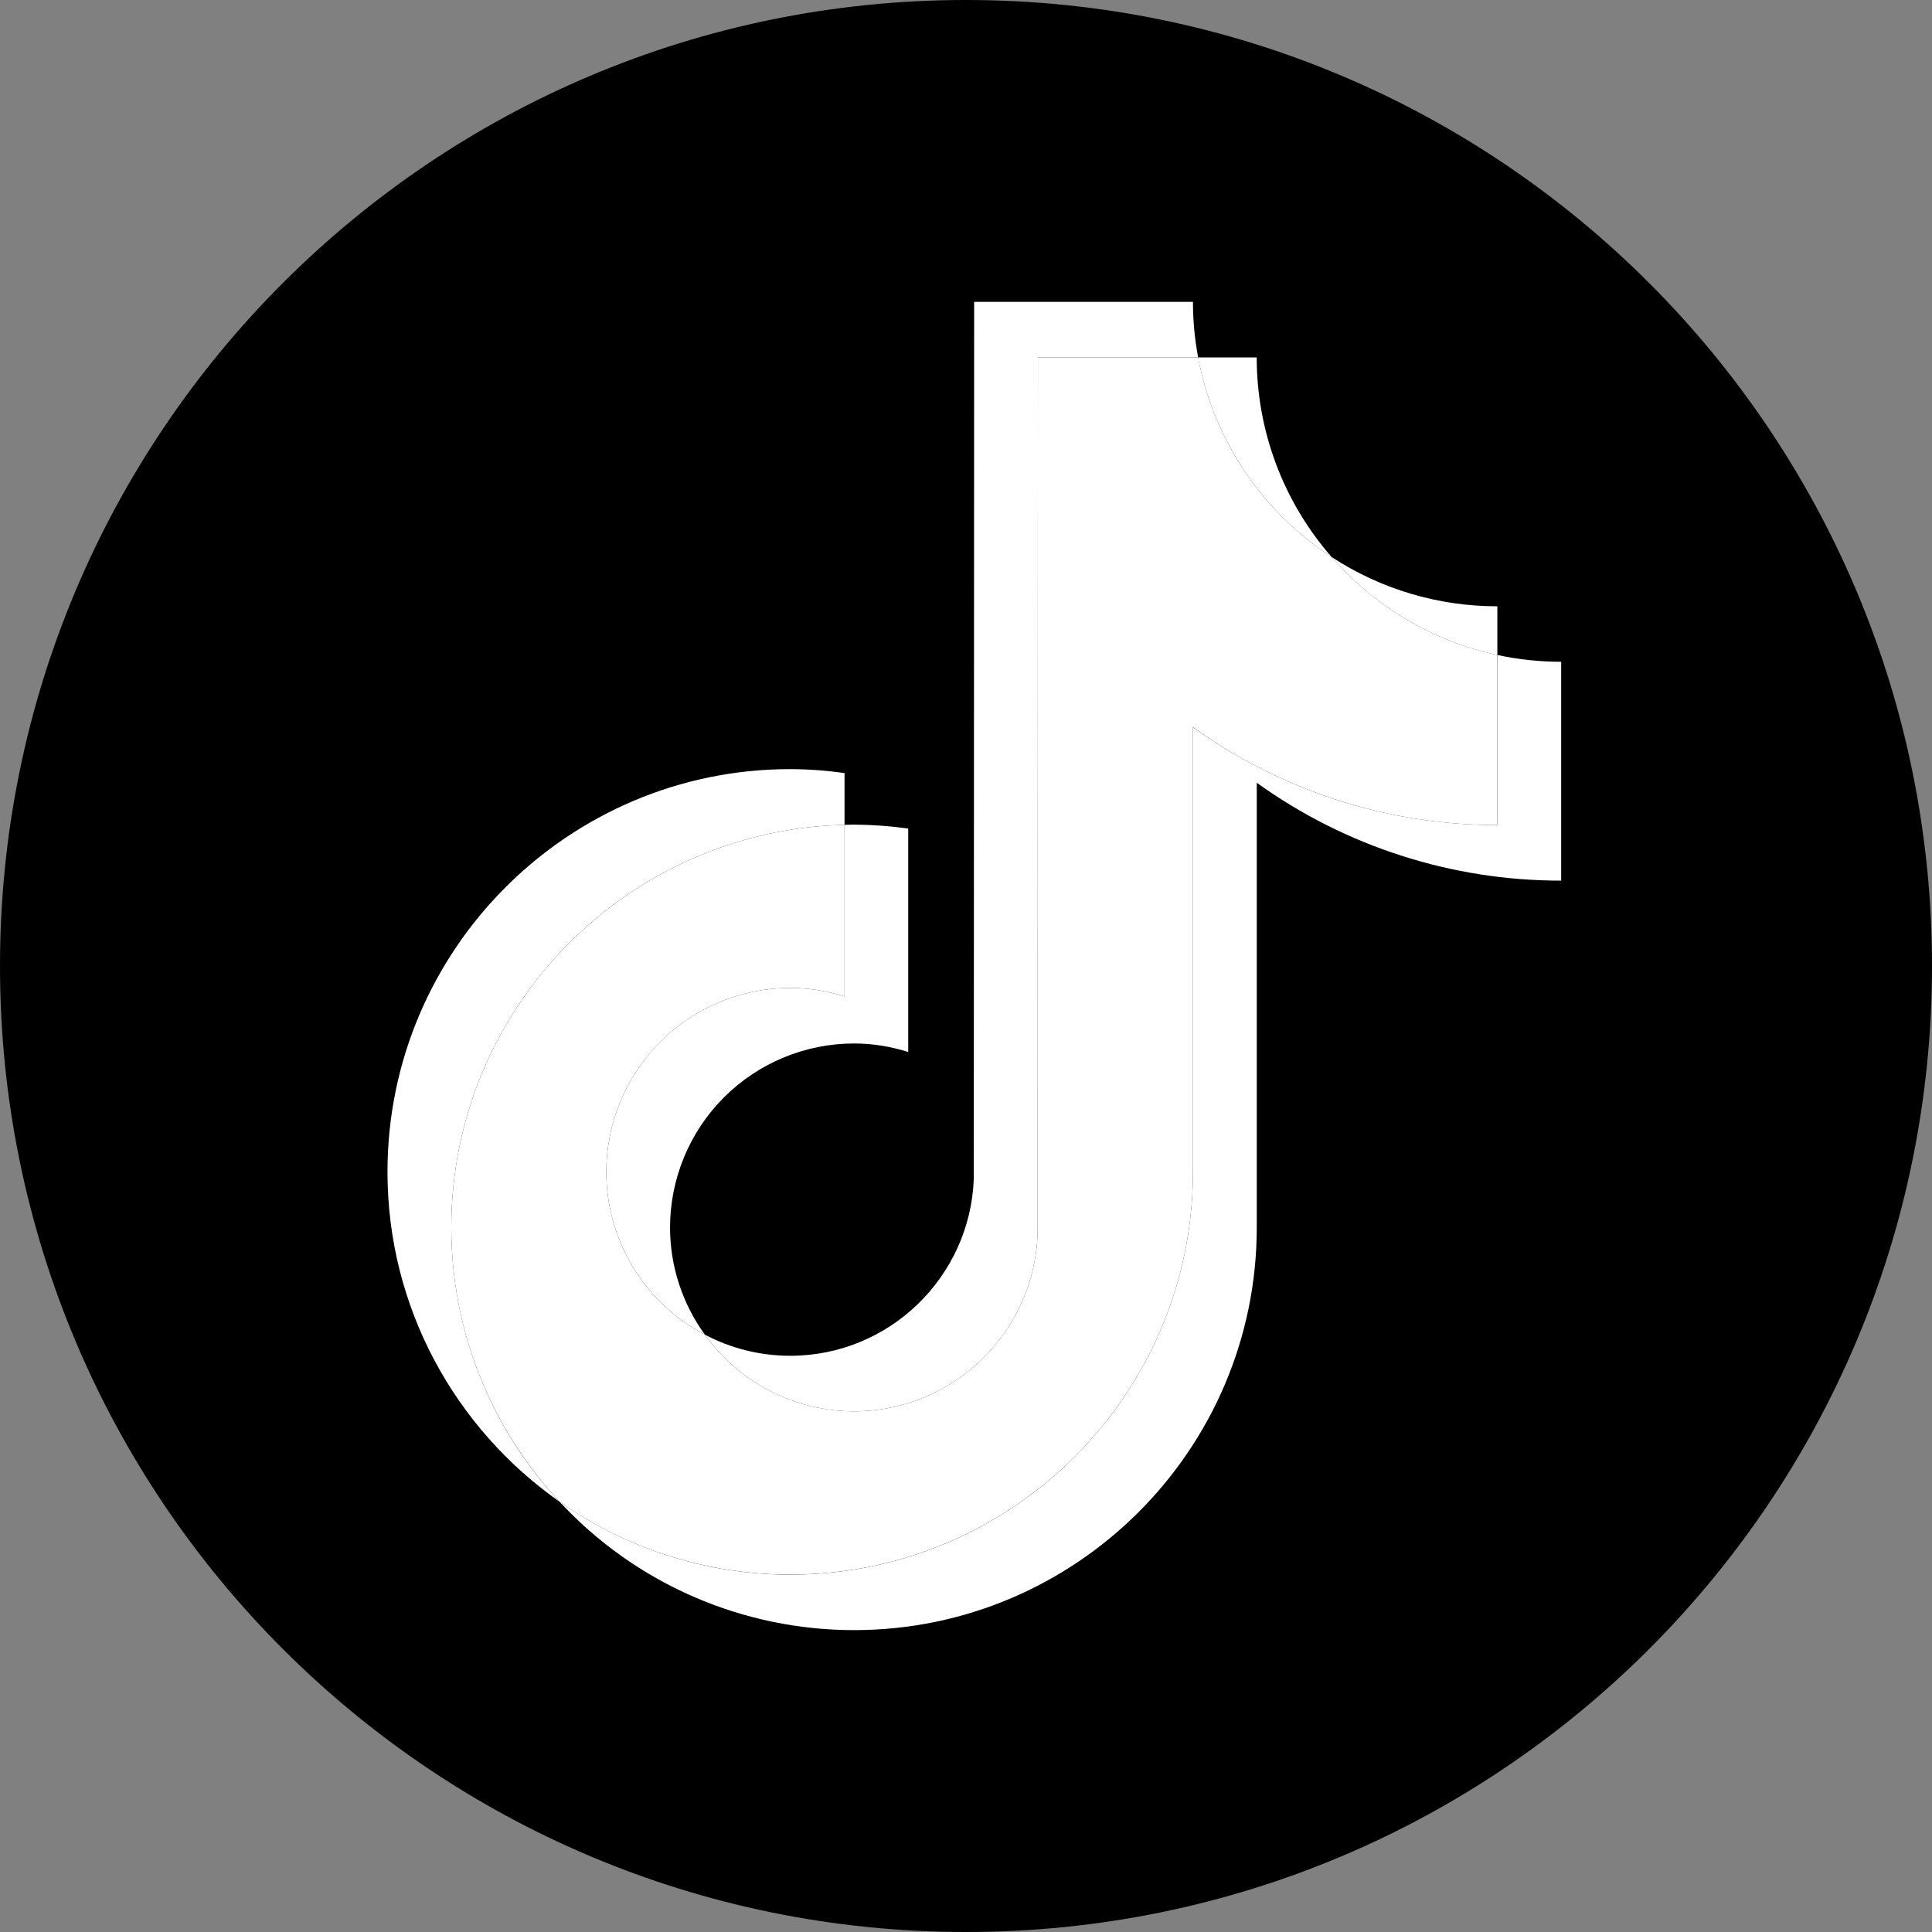
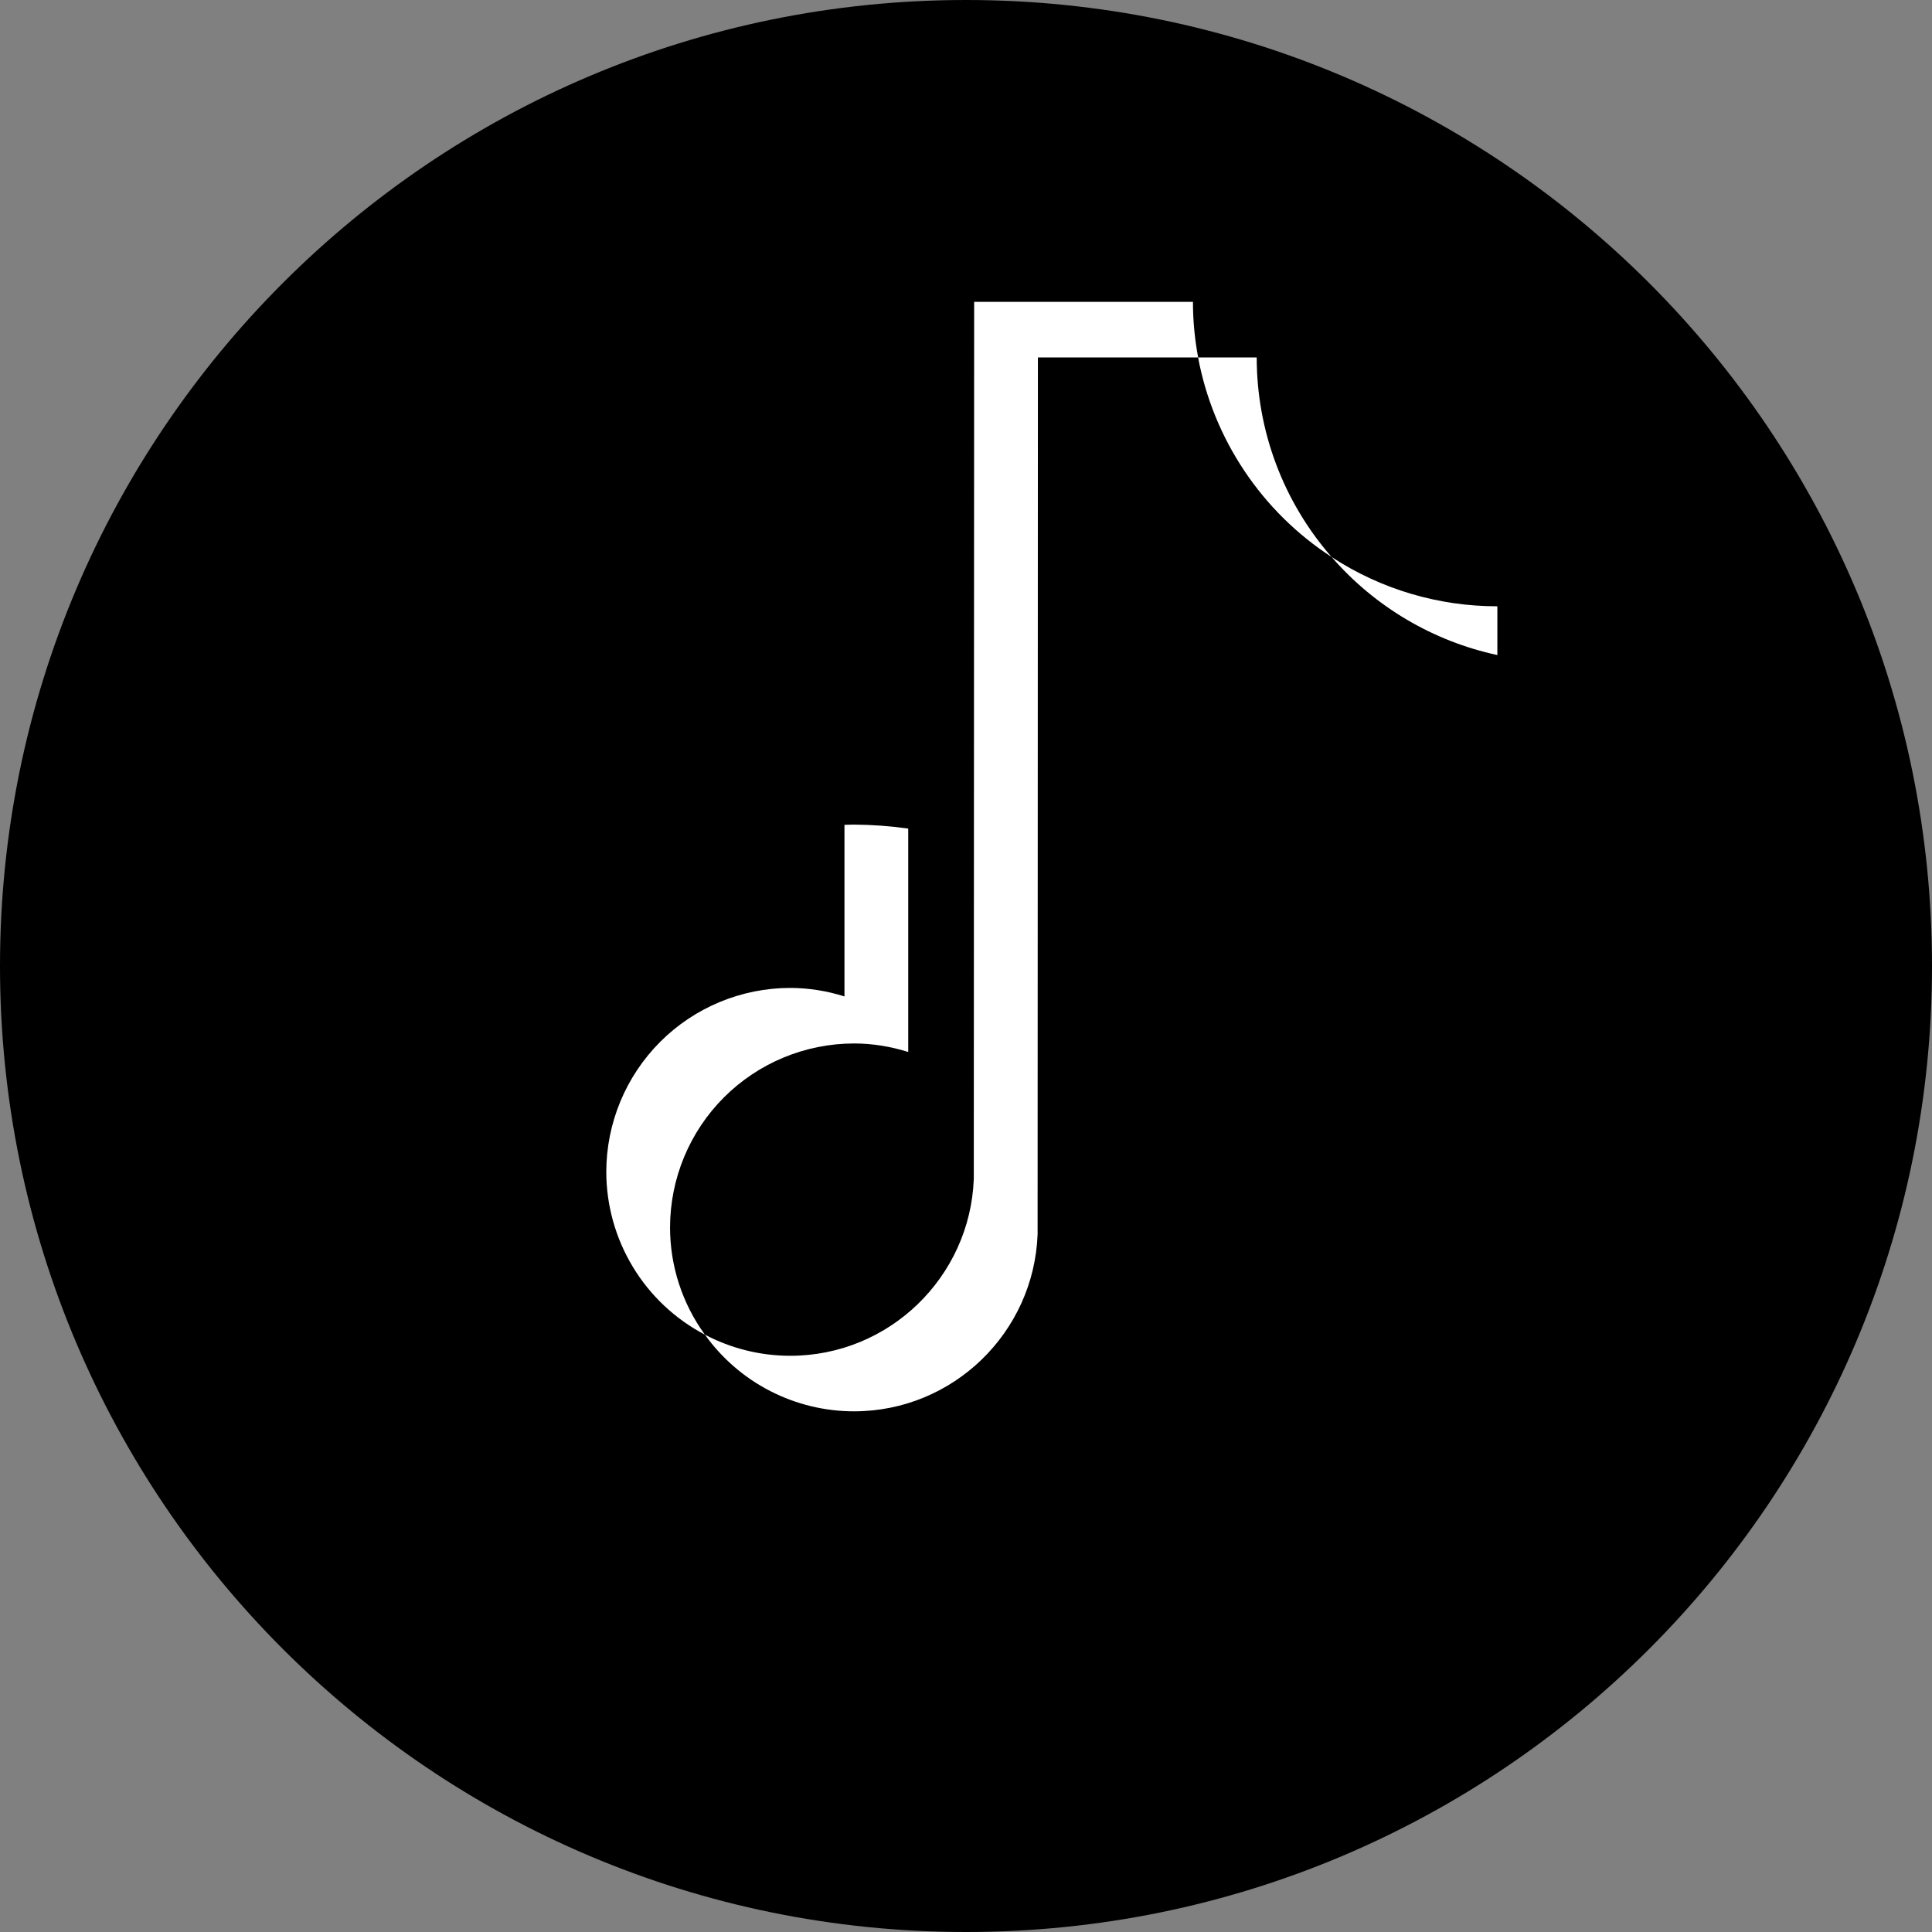
<svg xmlns="http://www.w3.org/2000/svg" width="32" height="32" viewBox="0 0 32 32" fill="none">
  <rect x="0" y="0" width="32" height="32" fill="#808080" stroke="none" />
  <path d="M0 16C0 7.163 7.163 0 16 0C24.837 0 32 7.163 32 16C32 24.837 24.837 32 16 32C7.163 32 0 24.837 0 16Z" fill="black" />
-   <path fill-rule="evenodd" clip-rule="evenodd" d="M13.988 13.662V12.804C13.69 12.762 13.389 12.74 13.089 12.739C9.41 12.739 6.418 15.732 6.418 19.41C6.418 21.666 7.546 23.664 9.266 24.872C8.114 23.64 7.474 22.016 7.475 20.33C7.475 16.704 10.382 13.747 13.988 13.662Z" fill="white" />
  <path fill-rule="evenodd" clip-rule="evenodd" d="M14.145 23.376C15.786 23.376 17.125 22.071 17.186 20.444L17.191 5.92H19.845C19.788 5.616 19.759 5.309 19.759 5H16.135L16.129 19.525C16.069 21.151 14.729 22.456 13.089 22.456C12.596 22.456 12.111 22.336 11.675 22.106C11.957 22.499 12.327 22.819 12.757 23.04C13.186 23.26 13.662 23.376 14.145 23.376ZM24.801 10.85V10.042C23.826 10.043 22.872 9.76 22.056 9.226C22.771 10.05 23.735 10.62 24.802 10.85" fill="white" />
  <path fill-rule="evenodd" clip-rule="evenodd" d="M22.055 9.225C21.255 8.31 20.815 7.136 20.815 5.92H19.844C19.97 6.592 20.231 7.231 20.611 7.799C20.991 8.368 21.482 8.853 22.055 9.225ZM13.088 16.363C12.281 16.364 11.506 16.685 10.935 17.256C10.364 17.828 10.043 18.602 10.042 19.41C10.043 19.965 10.195 20.51 10.483 20.985C10.77 21.46 11.182 21.848 11.675 22.106C11.3 21.59 11.098 20.968 11.098 20.33C11.099 19.522 11.42 18.747 11.991 18.176C12.562 17.605 13.337 17.284 14.145 17.283C14.458 17.283 14.759 17.335 15.043 17.424V13.724C14.746 13.682 14.445 13.66 14.145 13.658C14.092 13.658 14.04 13.661 13.987 13.662V16.504C13.697 16.412 13.393 16.364 13.088 16.363Z" fill="white" />
-   <path fill-rule="evenodd" clip-rule="evenodd" d="M24.802 10.85V13.666C22.922 13.666 21.181 13.065 19.759 12.045V19.41C19.759 23.088 16.767 26.081 13.089 26.081C11.668 26.081 10.349 25.632 9.266 24.871C9.889 25.543 10.644 26.079 11.483 26.445C12.323 26.811 13.229 27 14.145 27C17.823 27 20.816 24.008 20.816 20.33V12.965C22.285 14.021 24.049 14.588 25.858 14.586V10.961C25.495 10.961 25.142 10.922 24.802 10.849" fill="white" />
-   <path fill-rule="evenodd" clip-rule="evenodd" d="M19.759 19.41V12.044C21.228 13.101 22.992 13.668 24.801 13.666V10.849C23.734 10.619 22.771 10.049 22.056 9.225C21.483 8.853 20.991 8.368 20.611 7.799C20.231 7.231 19.97 6.592 19.845 5.92H17.191L17.186 20.444C17.125 22.07 15.786 23.376 14.145 23.376C13.662 23.375 13.186 23.26 12.757 23.039C12.327 22.819 11.957 22.499 11.675 22.106C11.183 21.848 10.771 21.461 10.483 20.985C10.195 20.51 10.043 19.965 10.042 19.41C10.043 18.602 10.364 17.828 10.936 17.256C11.507 16.685 12.281 16.364 13.089 16.363C13.402 16.363 13.703 16.415 13.988 16.504V13.662C10.382 13.747 7.475 16.704 7.475 20.33C7.475 22.083 8.156 23.679 9.266 24.872C10.385 25.659 11.72 26.081 13.089 26.08C16.767 26.08 19.759 23.088 19.759 19.41Z" fill="white" />
</svg>